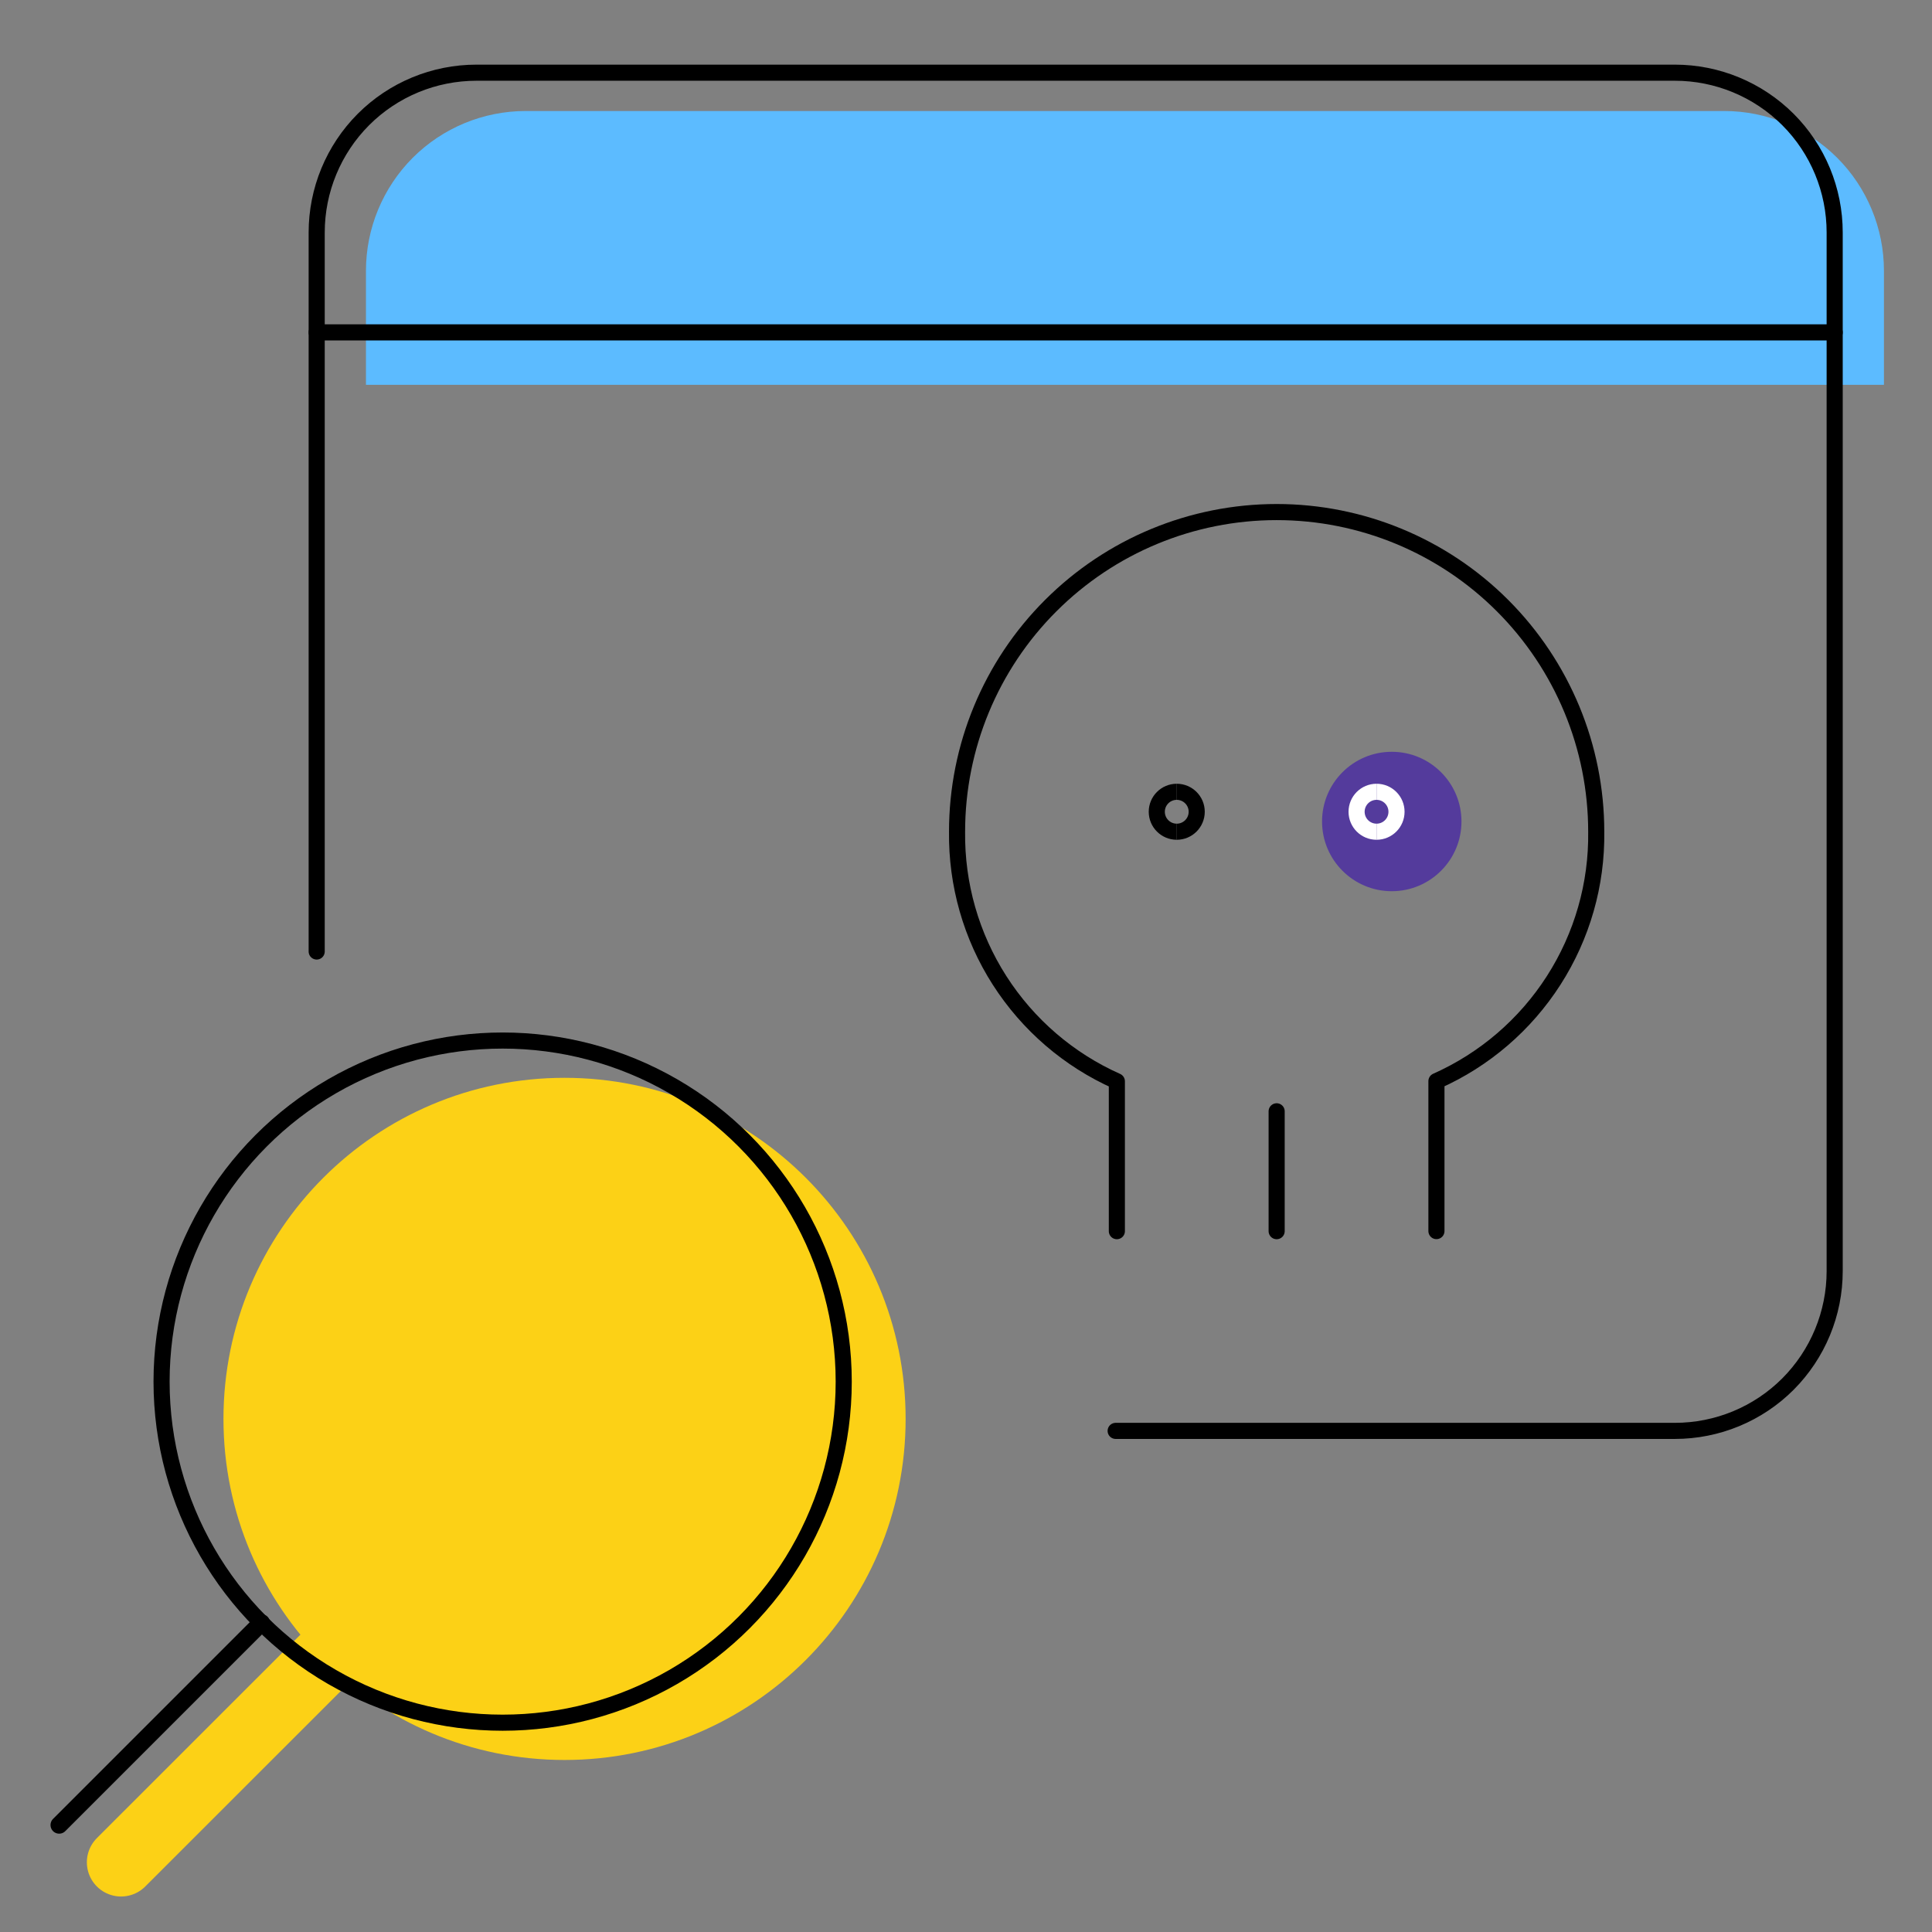
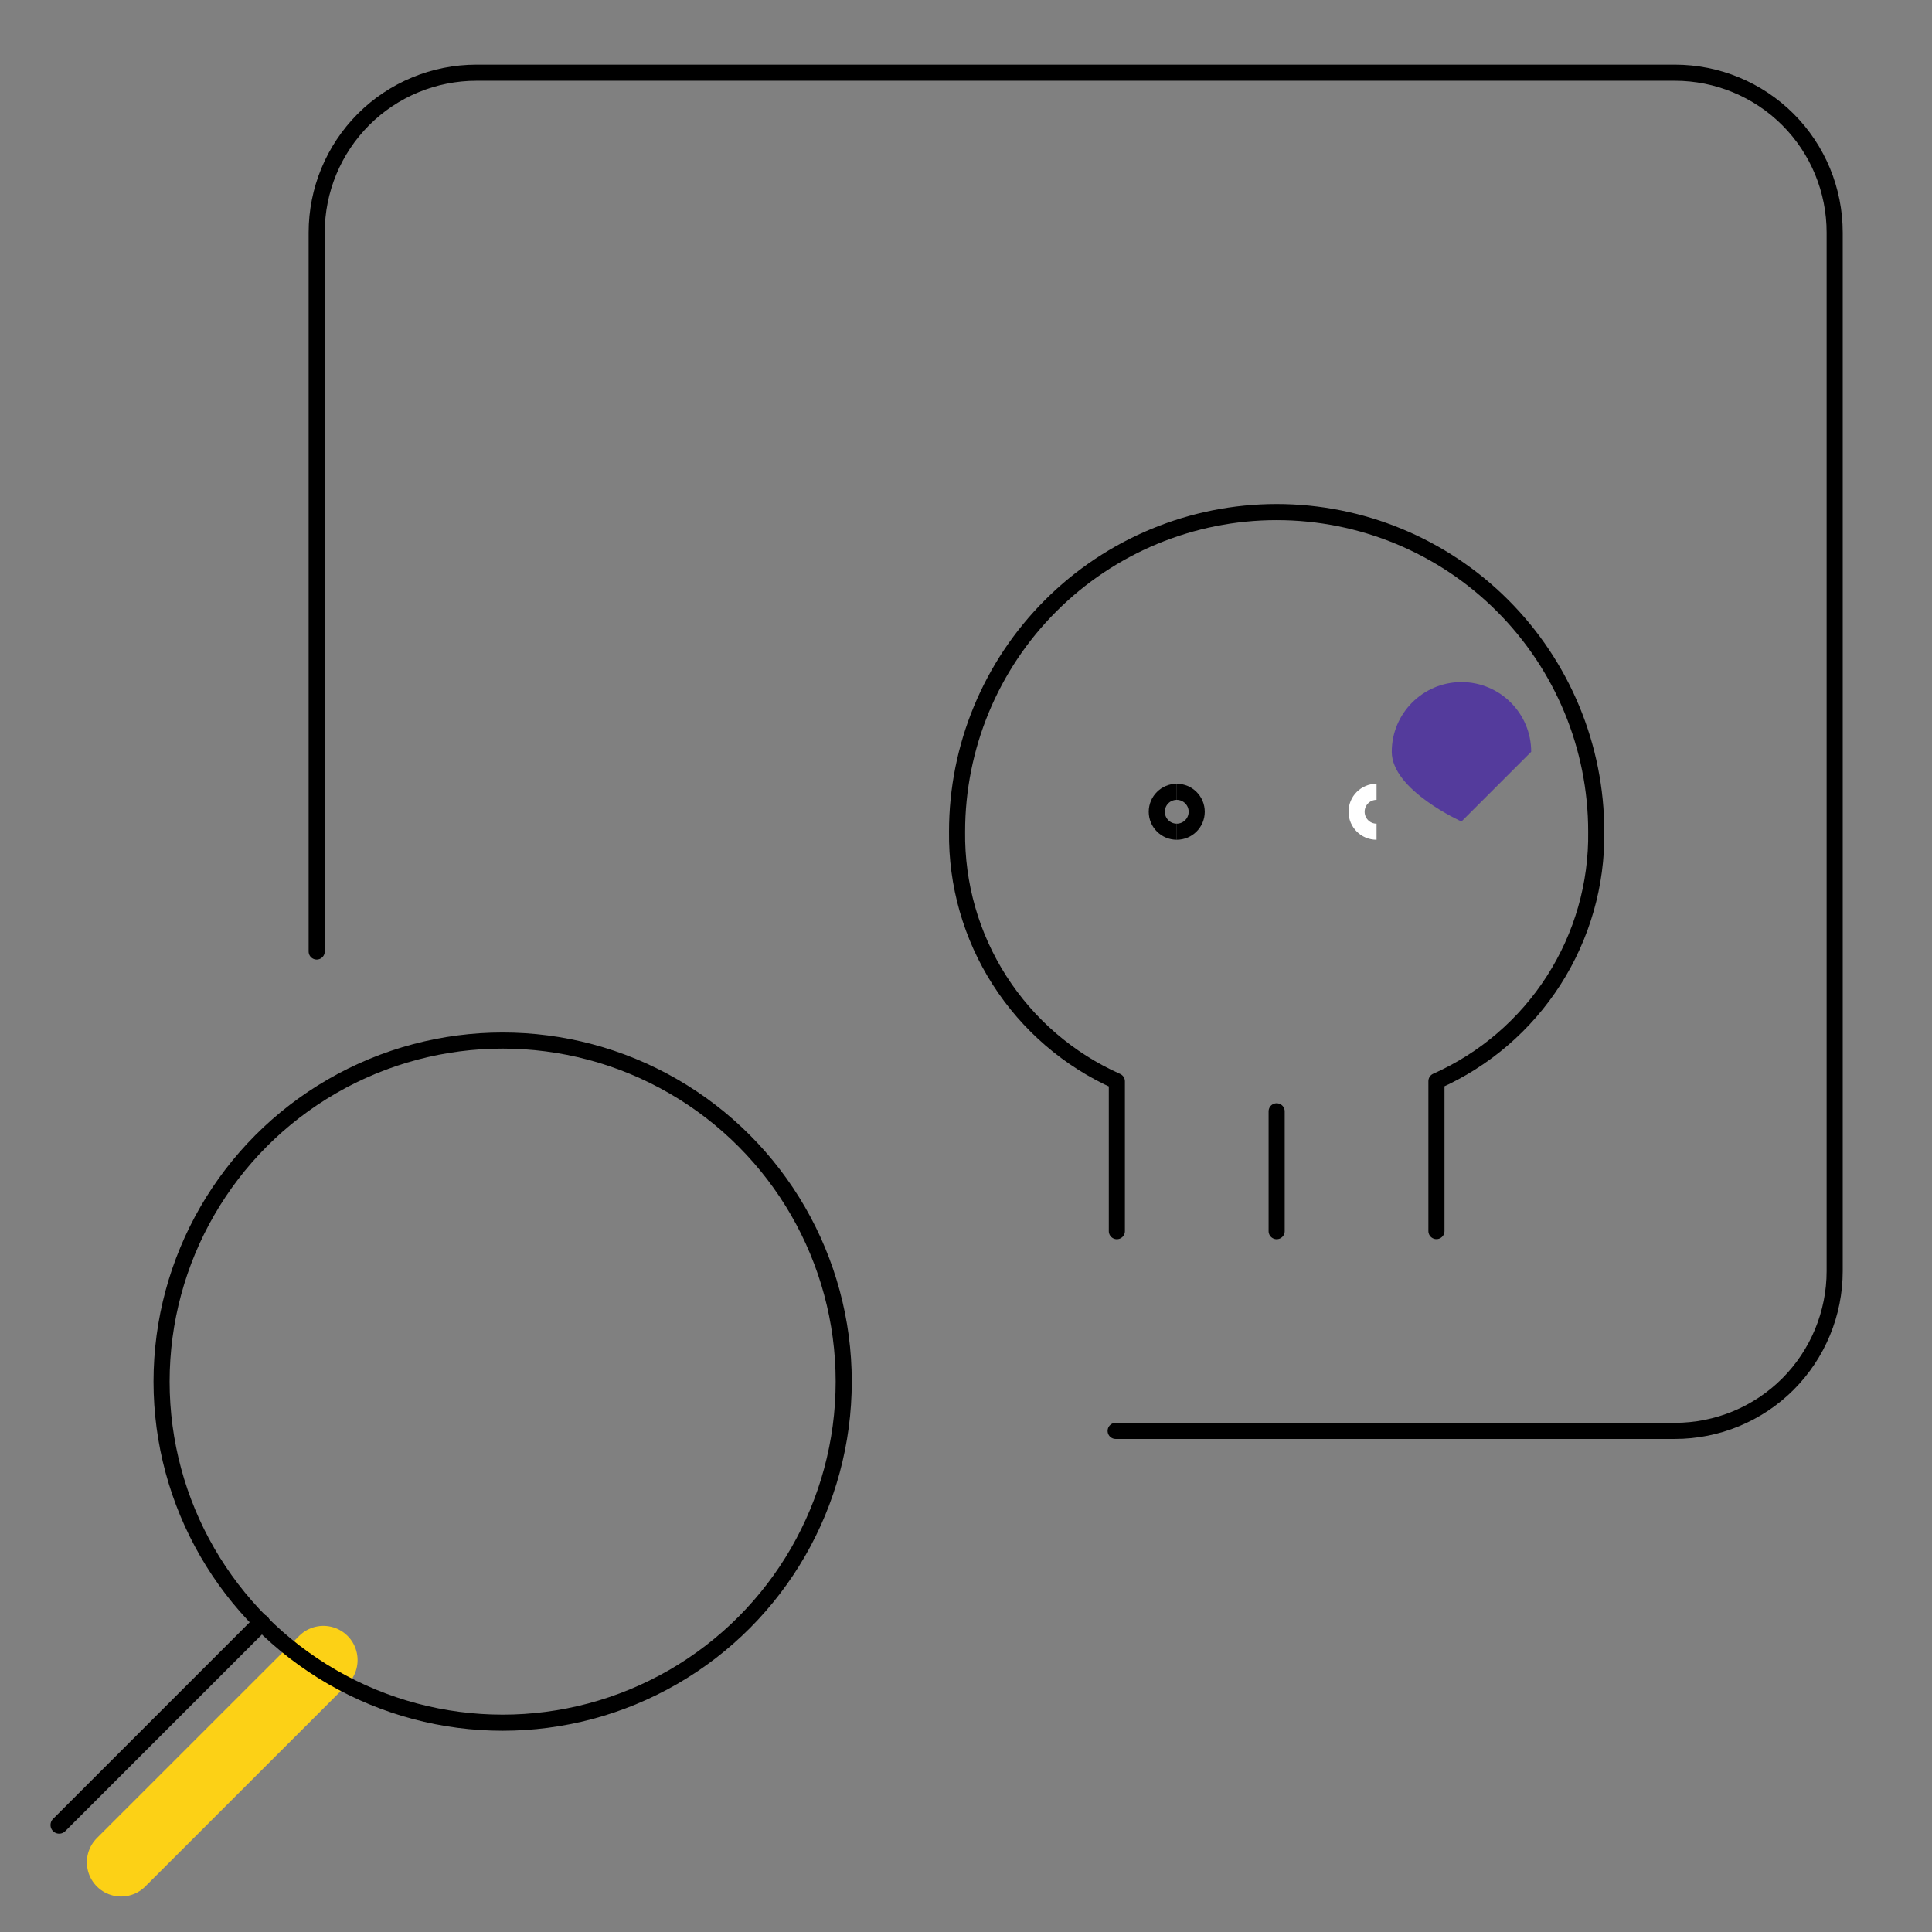
<svg xmlns="http://www.w3.org/2000/svg" id="Vorausschauend" viewBox="0 0 240 240">
  <rect x="0" y="0" width="240" height="240" fill="#808080" stroke="none" />
  <defs>
    <clipPath id="clippath">
-       <rect x="6.27" y="8.03" width="227.76" height="227.57" style="fill:none;" />
-     </clipPath>
+       </clipPath>
    <clipPath id="clippath-1">
      <rect x="6.27" y="8.03" width="227.76" height="227.57" style="fill:none;" />
    </clipPath>
    <clipPath id="clippath-2">
      <rect x="6.27" y="8.03" width="227.76" height="227.57" style="fill:none;" />
    </clipPath>
  </defs>
  <g style="clip-path:url(#clippath);">
    <path d="M45.46,47.8v-14.16c0-5.26,2.09-10.31,5.81-14.04,3.72-3.72,8.77-5.81,14.04-5.81H214.18c5.26,0,10.31,2.09,14.04,5.81,3.72,3.72,5.81,8.77,5.81,14.04v14.16H45.46Z" style="fill:#5cbbff;" />
  </g>
  <g style="clip-path:url(#clippath-1);">
-     <path d="M181.55,102.05c0,4.78-3.88,8.66-8.66,8.66s-8.66-3.88-8.66-8.66,3.88-8.66,8.66-8.66,8.66,3.88,8.66,8.66" style="fill:#543b9c;" />
-     <line x1="39.34" y1="41.29" x2="227.91" y2="41.29" style="fill:none; stroke:#000; stroke-linecap:round; stroke-linejoin:round; stroke-width:2px;" />
+     <path d="M181.55,102.05s-8.66-3.88-8.66-8.66,3.88-8.66,8.66-8.66,8.66,3.88,8.66,8.66" style="fill:#543b9c;" />
    <path d="M39.34,118.2V28.88c0-5.26,2.09-10.31,5.81-14.04,3.72-3.72,8.77-5.81,14.04-5.81H208.06c5.26,0,10.31,2.09,14.04,5.81,3.72,3.72,5.81,8.77,5.81,14.04V157.9c0,5.26-2.09,10.31-5.81,14.04-3.72,3.72-8.77,5.81-14.04,5.81h-69.47" style="fill:none; stroke:#000; stroke-linecap:round; stroke-linejoin:round; stroke-width:2px;" />
    <line x1="158.59" y1="138.05" x2="158.59" y2="152.94" style="fill:none; stroke:#000; stroke-linecap:round; stroke-linejoin:round; stroke-width:2px;" />
    <path d="M138.74,152.94v-18.62c-5.98-2.66-11.04-7.02-14.57-12.53-3.53-5.51-5.36-11.93-5.28-18.48,0-10.53,4.18-20.63,11.63-28.07,7.45-7.45,17.54-11.63,28.07-11.63s20.63,4.18,28.07,11.63c7.44,7.45,11.63,17.54,11.63,28.07,.09,6.54-1.75,12.96-5.28,18.47-3.53,5.51-8.59,9.86-14.57,12.52v18.63" style="fill:none; stroke:#000; stroke-linecap:round; stroke-linejoin:round; stroke-width:2px;" />
    <path d="M146.18,103.32c-1.37,0-2.48-1.11-2.48-2.48s1.11-2.48,2.48-2.48" style="fill:none; stroke:#000; stroke-miterlimit:8; stroke-width:2px;" />
    <path d="M146.18,103.32c1.37,0,2.48-1.11,2.48-2.48s-1.11-2.48-2.48-2.48" style="fill:none; stroke:#000; stroke-miterlimit:8; stroke-width:2px;" />
    <path d="M171,103.32c-1.37,0-2.48-1.11-2.48-2.48s1.11-2.48,2.48-2.48" style="fill:none; stroke:#fff; stroke-miterlimit:8; stroke-width:2px;" />
-     <path d="M171,103.32c1.37,0,2.48-1.11,2.48-2.48s-1.11-2.48-2.48-2.48" style="fill:none; stroke:#fff; stroke-miterlimit:8; stroke-width:2px;" />
  </g>
  <g style="clip-path:url(#clippath-2);">
-     <path d="M112.5,176.26c0,23.4-18.97,42.37-42.37,42.37s-42.37-18.97-42.37-42.37,18.97-42.37,42.37-42.37,42.37,18.97,42.37,42.37" style="fill:#fcd116;" />
-     <line x1="15.04" y1="231.34" x2="40.17" y2="206.22" style="fill:#fcd116;" />
    <line x1="15.04" y1="231.34" x2="40.17" y2="206.22" style="fill:none; stroke:#fcd116; stroke-linecap:round; stroke-miterlimit:10; stroke-width:8.5px;" />
    <circle cx="62.44" cy="171.63" r="42.37" style="fill:none; stroke:#000; stroke-linecap:round; stroke-linejoin:round; stroke-width:2px;" />
    <line x1="7.35" y1="226.71" x2="32.47" y2="201.59" style="fill:none; stroke:#000; stroke-linecap:round; stroke-linejoin:round; stroke-width:2.15px;" />
  </g>
</svg>